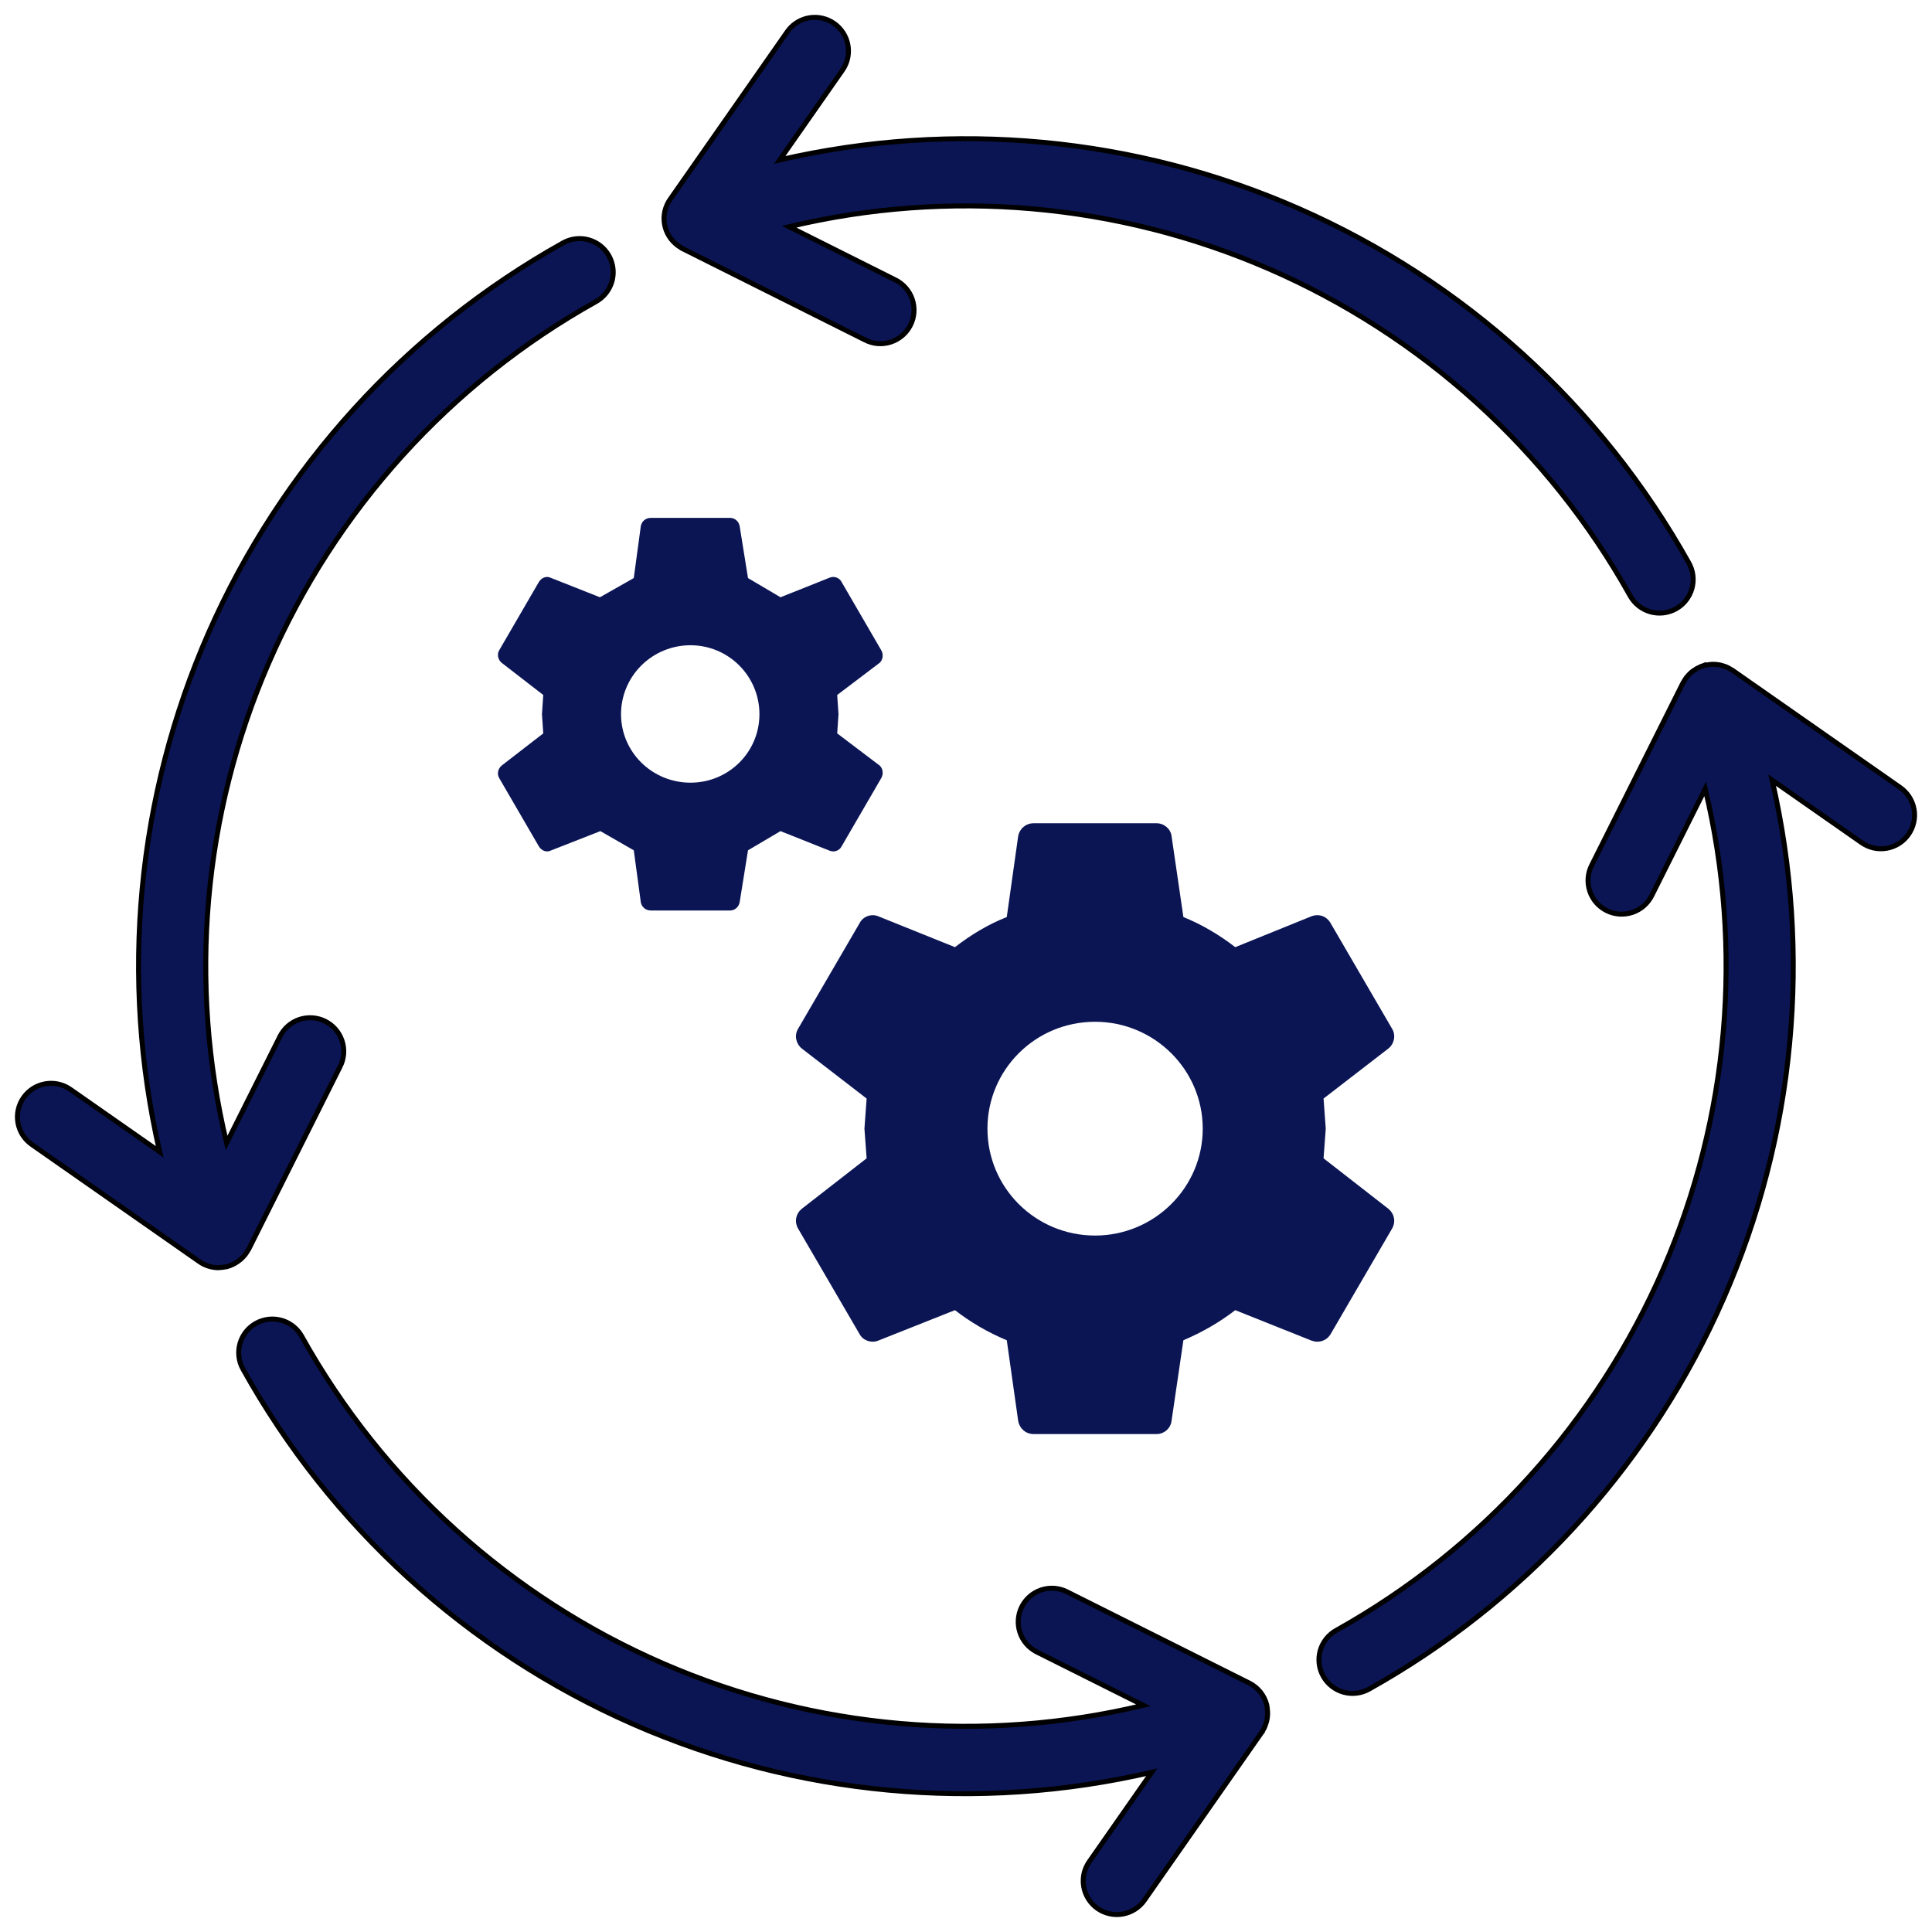
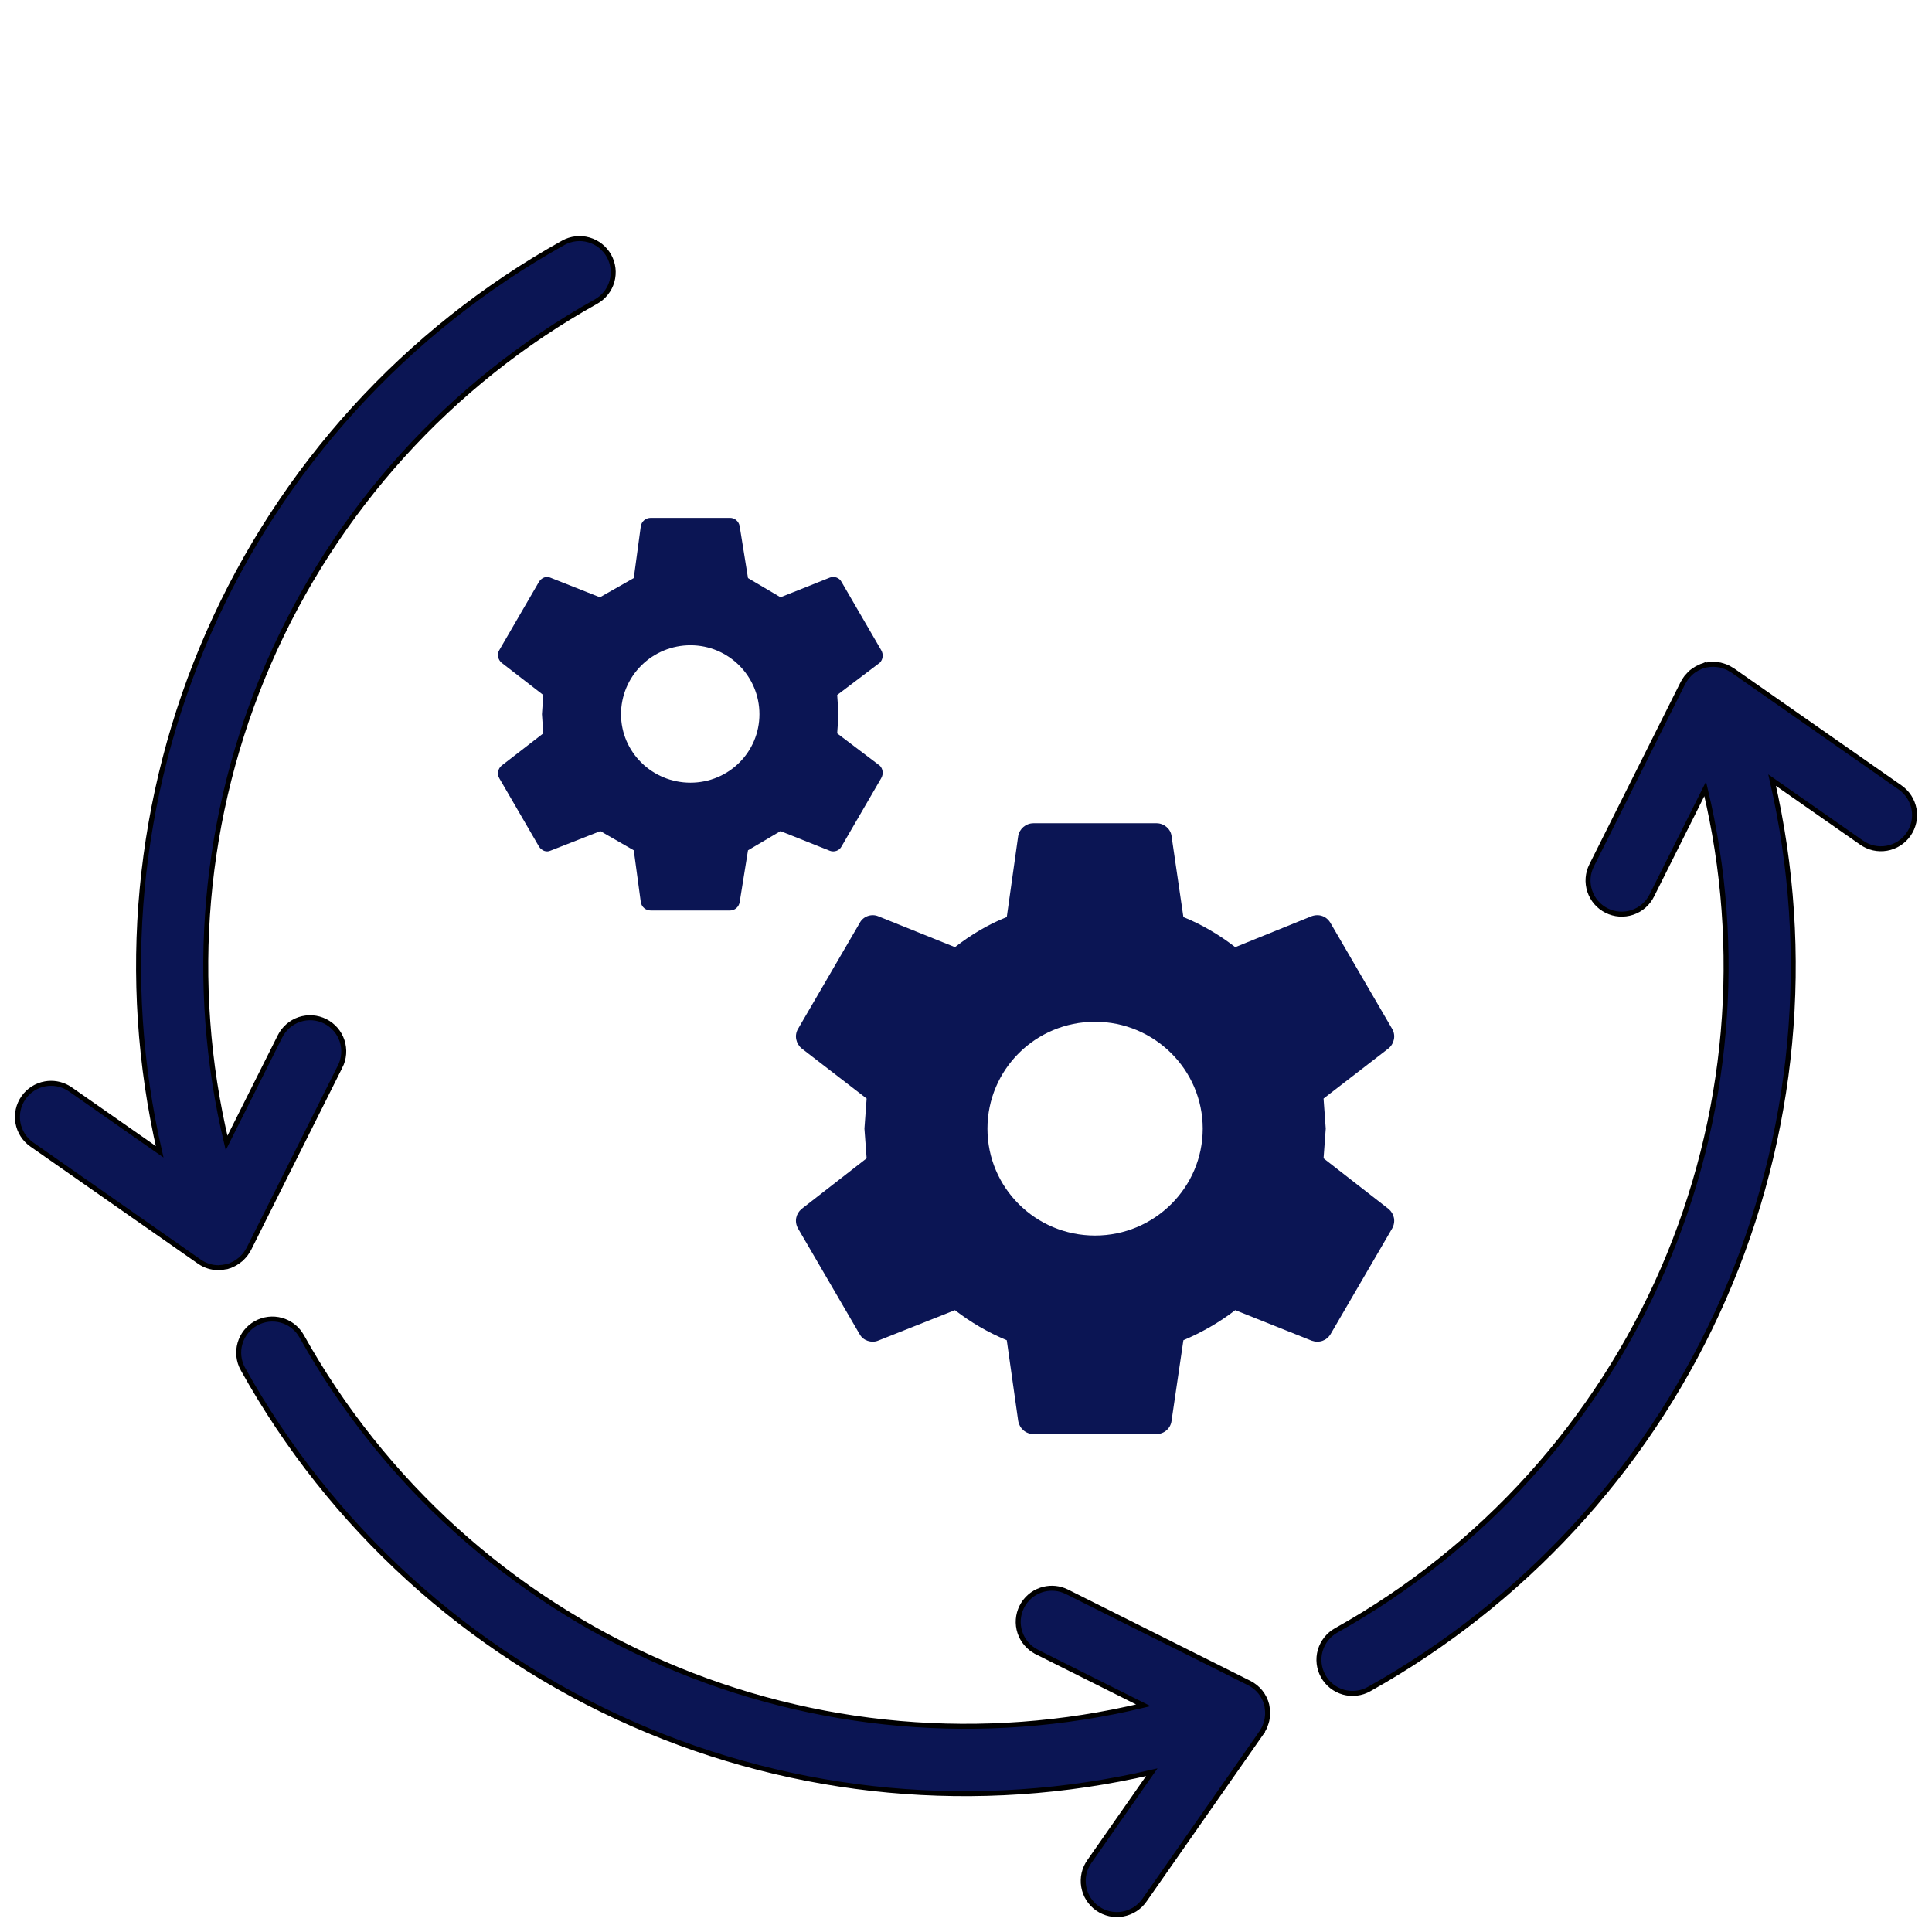
<svg xmlns="http://www.w3.org/2000/svg" width="97" height="97" viewBox="0 0 97 97" fill="none">
  <path d="M28.278 12.191C28.67 11.973 29.132 11.92 29.562 12.043C29.993 12.165 30.357 12.455 30.575 12.846C30.793 13.238 30.846 13.7 30.724 14.13C30.601 14.561 30.311 14.926 29.92 15.144C22.596 19.231 16.82 25.614 13.483 33.308C10.192 40.898 9.456 49.347 11.376 57.387L14.054 52.041C14.152 51.841 14.29 51.663 14.457 51.516C14.625 51.369 14.819 51.256 15.03 51.185C15.242 51.114 15.465 51.086 15.688 51.101C15.91 51.117 16.127 51.176 16.326 51.276C16.525 51.376 16.703 51.514 16.849 51.682C16.994 51.851 17.105 52.047 17.175 52.259C17.244 52.471 17.271 52.694 17.254 52.916C17.237 53.139 17.176 53.356 17.075 53.554L17.074 53.553L12.488 62.715C12.474 62.743 12.457 62.768 12.444 62.787L12.411 62.836C12.387 62.875 12.357 62.929 12.32 62.976L12.319 62.977C12.282 63.025 12.241 63.069 12.198 63.113C12.166 63.146 12.13 63.187 12.088 63.223L12.087 63.224C12.038 63.266 11.987 63.304 11.934 63.34C11.896 63.366 11.856 63.394 11.812 63.419C11.751 63.454 11.687 63.485 11.622 63.511C11.619 63.513 11.614 63.515 11.604 63.521C11.593 63.527 11.576 63.536 11.555 63.544C11.537 63.55 11.52 63.554 11.509 63.556L11.485 63.562C11.478 63.565 11.47 63.568 11.453 63.575C11.439 63.581 11.417 63.59 11.393 63.596C11.371 63.602 11.351 63.603 11.341 63.604C11.328 63.605 11.326 63.604 11.326 63.604C11.233 63.624 11.139 63.636 11.044 63.64C11.044 63.64 11.042 63.64 11.03 63.642C11.021 63.644 11 63.648 10.977 63.648C10.632 63.648 10.293 63.542 10.01 63.343L1.595 57.461C1.228 57.205 0.978 56.812 0.9 56.372C0.823 55.931 0.923 55.478 1.18 55.111C1.436 54.744 1.827 54.494 2.268 54.416C2.653 54.347 3.049 54.415 3.388 54.604L3.529 54.692L8.015 57.827C6.01 49.108 6.868 39.973 10.469 31.778C14.113 23.483 20.367 16.606 28.278 12.191Z" fill="#0B1554" stroke="black" stroke-width="0.25" />
-   <path d="M86.029 33.352L86.204 33.366L86.205 33.365L86.369 33.389L86.373 33.39C86.432 33.404 86.489 33.423 86.546 33.443L86.547 33.442C86.583 33.454 86.642 33.471 86.694 33.495H86.695C86.765 33.527 86.833 33.564 86.897 33.606C86.903 33.61 86.91 33.613 86.926 33.621C86.939 33.627 86.959 33.638 86.98 33.652L95.394 39.533C95.577 39.659 95.734 39.822 95.855 40.008C95.975 40.196 96.059 40.405 96.099 40.624C96.138 40.843 96.133 41.068 96.086 41.286C96.038 41.503 95.948 41.71 95.82 41.893C95.693 42.075 95.531 42.231 95.343 42.35C95.155 42.47 94.944 42.551 94.725 42.589C94.505 42.627 94.281 42.622 94.064 42.573C93.846 42.523 93.641 42.431 93.459 42.302L88.974 39.169C90.98 47.883 90.127 57.016 86.531 65.21C83.006 73.245 77.033 79.952 69.476 84.381L68.739 84.803C68.546 84.913 68.332 84.983 68.111 85.009C67.89 85.036 67.665 85.019 67.451 84.959C67.237 84.898 67.037 84.796 66.862 84.658C66.688 84.52 66.542 84.349 66.434 84.155C66.325 83.96 66.256 83.746 66.231 83.525C66.205 83.304 66.224 83.079 66.285 82.865C66.347 82.651 66.451 82.452 66.59 82.278C66.729 82.104 66.9 81.959 67.095 81.852C74.414 77.761 80.185 71.376 83.518 63.681C86.804 56.091 87.536 47.643 85.613 39.605L82.936 44.953C82.837 45.153 82.701 45.332 82.533 45.479C82.366 45.626 82.17 45.738 81.959 45.809C81.748 45.88 81.525 45.908 81.303 45.893C81.08 45.878 80.863 45.818 80.664 45.718C80.465 45.618 80.286 45.481 80.141 45.312C79.995 45.143 79.885 44.947 79.815 44.736C79.746 44.524 79.718 44.3 79.735 44.078C79.752 43.856 79.813 43.64 79.914 43.442L84.501 34.279C84.512 34.256 84.526 34.238 84.535 34.225C84.544 34.212 84.549 34.204 84.553 34.198C84.589 34.132 84.63 34.069 84.675 34.008L84.677 34.006C84.707 33.968 84.743 33.93 84.766 33.905C84.812 33.853 84.862 33.804 84.914 33.758L84.915 33.756L85.028 33.67C85.082 33.631 85.139 33.595 85.197 33.562C85.244 33.536 85.293 33.514 85.338 33.495L85.373 33.476C85.388 33.468 85.409 33.458 85.434 33.449L85.492 33.433C85.508 33.43 85.516 33.428 85.523 33.425V33.426C85.528 33.425 85.532 33.423 85.545 33.417C85.556 33.413 85.574 33.404 85.596 33.399C85.618 33.393 85.639 33.391 85.651 33.39C85.666 33.389 85.672 33.388 85.676 33.387L85.677 33.386C85.739 33.374 85.803 33.365 85.866 33.36L86.027 33.352H86.029Z" fill="#0B1554" stroke="black" stroke-width="0.25" />
+   <path d="M86.029 33.352L86.204 33.366L86.205 33.365L86.369 33.389L86.373 33.39C86.432 33.404 86.489 33.423 86.546 33.443L86.547 33.442C86.583 33.454 86.642 33.471 86.694 33.495H86.695C86.765 33.527 86.833 33.564 86.897 33.606C86.903 33.61 86.91 33.613 86.926 33.621C86.939 33.627 86.959 33.638 86.98 33.652L95.394 39.533C95.577 39.659 95.734 39.822 95.855 40.008C95.975 40.196 96.059 40.405 96.099 40.624C96.138 40.843 96.133 41.068 96.086 41.286C96.038 41.503 95.948 41.71 95.82 41.893C95.693 42.075 95.531 42.231 95.343 42.35C95.155 42.47 94.944 42.551 94.725 42.589C94.505 42.627 94.281 42.622 94.064 42.573C93.846 42.523 93.641 42.431 93.459 42.302L88.974 39.169C90.98 47.883 90.127 57.016 86.531 65.21C83.006 73.245 77.033 79.952 69.476 84.381L68.739 84.803C68.546 84.913 68.332 84.983 68.111 85.009C67.89 85.036 67.665 85.019 67.451 84.959C67.237 84.898 67.037 84.796 66.862 84.658C66.688 84.52 66.542 84.349 66.434 84.155C66.325 83.96 66.256 83.746 66.231 83.525C66.205 83.304 66.224 83.079 66.285 82.865C66.347 82.651 66.451 82.452 66.59 82.278C66.729 82.104 66.9 81.959 67.095 81.852C74.414 77.761 80.185 71.376 83.518 63.681C86.804 56.091 87.536 47.643 85.613 39.605L82.936 44.953C82.837 45.153 82.701 45.332 82.533 45.479C82.366 45.626 82.17 45.738 81.959 45.809C81.748 45.88 81.525 45.908 81.303 45.893C81.08 45.878 80.863 45.818 80.664 45.718C80.465 45.618 80.286 45.481 80.141 45.312C79.995 45.143 79.885 44.947 79.815 44.736C79.746 44.524 79.718 44.3 79.735 44.078C79.752 43.856 79.813 43.64 79.914 43.442L84.501 34.279C84.512 34.256 84.526 34.238 84.535 34.225C84.544 34.212 84.549 34.204 84.553 34.198C84.589 34.132 84.63 34.069 84.675 34.008L84.677 34.006C84.812 33.853 84.862 33.804 84.914 33.758L84.915 33.756L85.028 33.67C85.082 33.631 85.139 33.595 85.197 33.562C85.244 33.536 85.293 33.514 85.338 33.495L85.373 33.476C85.388 33.468 85.409 33.458 85.434 33.449L85.492 33.433C85.508 33.43 85.516 33.428 85.523 33.425V33.426C85.528 33.425 85.532 33.423 85.545 33.417C85.556 33.413 85.574 33.404 85.596 33.399C85.618 33.393 85.639 33.391 85.651 33.39C85.666 33.389 85.672 33.388 85.676 33.387L85.677 33.386C85.739 33.374 85.803 33.365 85.866 33.36L86.027 33.352H86.029Z" fill="#0B1554" stroke="black" stroke-width="0.25" />
  <path d="M12.853 66.439C13.243 66.222 13.704 66.168 14.133 66.289C14.509 66.395 14.835 66.629 15.057 66.946L15.146 67.087V67.088C19.232 74.415 25.618 80.193 33.317 83.528C40.911 86.818 49.364 87.548 57.406 85.618L52.044 82.935V82.934C51.646 82.731 51.345 82.38 51.206 81.956C51.066 81.532 51.101 81.072 51.3 80.673C51.5 80.274 51.849 79.971 52.271 79.828C52.641 79.704 53.041 79.711 53.403 79.847L53.556 79.913L62.718 84.5C62.935 84.609 63.127 84.762 63.279 84.951C63.431 85.14 63.539 85.36 63.599 85.595C63.608 85.628 63.612 85.66 63.615 85.686L63.623 85.756L63.623 85.757L63.628 85.798L63.629 85.799C63.641 85.89 63.645 85.982 63.642 86.074C63.641 86.105 63.638 86.138 63.636 86.16C63.63 86.238 63.618 86.315 63.601 86.392V86.393C63.59 86.439 63.574 86.485 63.563 86.519C63.545 86.58 63.525 86.639 63.501 86.697L63.499 86.701C63.466 86.775 63.426 86.847 63.381 86.915C63.38 86.917 63.379 86.92 63.373 86.932L63.346 86.978L63.331 86.998L63.333 86.999L63.318 87.019L57.465 95.394C57.339 95.577 57.178 95.734 56.991 95.855C56.803 95.975 56.594 96.058 56.374 96.098C56.156 96.137 55.931 96.133 55.713 96.086C55.496 96.038 55.289 95.948 55.106 95.82C54.923 95.693 54.768 95.53 54.649 95.342C54.529 95.154 54.448 94.944 54.41 94.725C54.372 94.505 54.377 94.28 54.426 94.062C54.475 93.845 54.568 93.64 54.697 93.458L57.826 88.98C49.109 91.004 39.968 90.157 31.769 86.557C23.471 82.912 16.595 76.651 12.193 68.728L12.192 68.728C11.977 68.336 11.927 67.875 12.05 67.446C12.174 67.017 12.463 66.655 12.853 66.439Z" fill="#0B1554" stroke="black" stroke-width="0.25" />
-   <path d="M40.617 0.896C41.057 0.819 41.511 0.92 41.877 1.176C42.244 1.432 42.494 1.823 42.573 2.264C42.641 2.649 42.574 3.045 42.384 3.384L42.295 3.525L39.149 8.028C47.867 6.018 57.003 6.871 65.201 10.468C73.498 14.109 80.379 20.36 84.796 28.271C85.014 28.663 85.067 29.125 84.945 29.556C84.822 29.986 84.534 30.352 84.142 30.569C83.751 30.787 83.289 30.84 82.858 30.717C82.427 30.594 82.062 30.305 81.844 29.914C77.758 22.595 71.378 16.824 63.687 13.489C56.101 10.2 47.656 9.464 39.62 11.383L44.946 14.05H44.947C45.147 14.148 45.325 14.286 45.472 14.453C45.619 14.621 45.732 14.816 45.803 15.027C45.874 15.238 45.903 15.461 45.887 15.684C45.872 15.906 45.812 16.123 45.712 16.322C45.613 16.522 45.474 16.699 45.305 16.845C45.136 16.99 44.941 17.101 44.729 17.171C44.517 17.241 44.294 17.268 44.072 17.251C43.849 17.234 43.633 17.172 43.434 17.071V17.07L34.273 12.485L34.267 12.482V12.481C34.214 12.452 34.164 12.418 34.115 12.383V12.384C34.107 12.379 34.099 12.375 34.087 12.367C34.077 12.361 34.063 12.351 34.048 12.341V12.34C33.87 12.214 33.717 12.054 33.6 11.869C33.482 11.683 33.401 11.476 33.364 11.259C33.326 11.042 33.332 10.819 33.38 10.604C33.429 10.39 33.518 10.187 33.645 10.007L39.527 1.591L39.629 1.459C39.883 1.165 40.231 0.965 40.617 0.896Z" fill="#0B1554" stroke="black" stroke-width="0.25" />
  <path d="M54.981 62.033C57.959 62.033 60.386 59.624 60.386 56.667C60.386 53.709 57.959 51.3 54.981 51.3C51.981 51.3 49.577 53.709 49.577 56.667C49.577 59.624 51.981 62.033 54.981 62.033ZM66.452 58.156L69.716 60.697C70.003 60.938 70.091 61.332 69.893 61.683L66.805 66.984C66.606 67.312 66.231 67.444 65.856 67.312L62.018 65.779C61.224 66.392 60.342 66.896 59.415 67.29L58.819 71.343C58.775 71.715 58.444 72 58.069 72H51.893C51.496 72 51.187 71.715 51.121 71.343L50.547 67.29C49.599 66.896 48.739 66.392 47.945 65.779L44.084 67.312C43.754 67.444 43.334 67.312 43.158 66.984L40.07 61.683C39.871 61.332 39.959 60.938 40.246 60.697L43.511 58.156L43.401 56.667L43.511 55.155L40.246 52.636C39.959 52.395 39.871 51.979 40.07 51.651L43.158 46.349C43.334 45.999 43.754 45.868 44.084 45.999L47.945 47.554C48.739 46.941 49.599 46.415 50.547 46.043L51.121 41.969C51.187 41.618 51.496 41.333 51.893 41.333H58.069C58.444 41.333 58.775 41.618 58.819 41.969L59.415 46.043C60.342 46.415 61.224 46.941 62.018 47.554L65.856 45.999C66.231 45.868 66.606 45.999 66.805 46.349L69.893 51.651C70.091 51.979 70.003 52.395 69.716 52.636L66.452 55.155L66.562 56.667L66.452 58.156ZM34.665 39.296C36.584 39.296 38.129 37.763 38.129 35.857C38.129 33.951 36.584 32.396 34.665 32.396C33.741 32.396 32.855 32.761 32.201 33.41C31.547 34.059 31.18 34.939 31.18 35.857C31.18 37.763 32.746 39.296 34.665 39.296ZM42.033 36.821L44.173 38.442C44.327 38.595 44.371 38.858 44.239 39.077L42.254 42.494C42.143 42.713 41.879 42.801 41.658 42.713L39.187 41.728L37.555 42.691L37.136 45.298C37.092 45.539 36.893 45.714 36.651 45.714H32.68C32.415 45.714 32.217 45.539 32.173 45.298L31.82 42.691L30.143 41.728L27.629 42.713C27.43 42.801 27.188 42.713 27.055 42.494L25.07 39.077C24.938 38.858 25.004 38.595 25.18 38.442L27.276 36.821L27.21 35.857L27.276 34.893L25.18 33.272C25.004 33.119 24.938 32.856 25.07 32.637L27.055 29.22C27.188 29.001 27.43 28.913 27.629 29.001L30.121 29.987L31.82 29.023L32.173 26.416C32.217 26.175 32.415 26 32.68 26H36.651C36.893 26 37.092 26.175 37.136 26.416L37.555 29.023L39.187 29.987L41.658 29.001C41.879 28.913 42.143 29.001 42.254 29.22L44.239 32.637C44.371 32.856 44.327 33.119 44.173 33.272L42.033 34.893L42.099 35.857L42.033 36.821Z" fill="#0B1554" />
</svg>